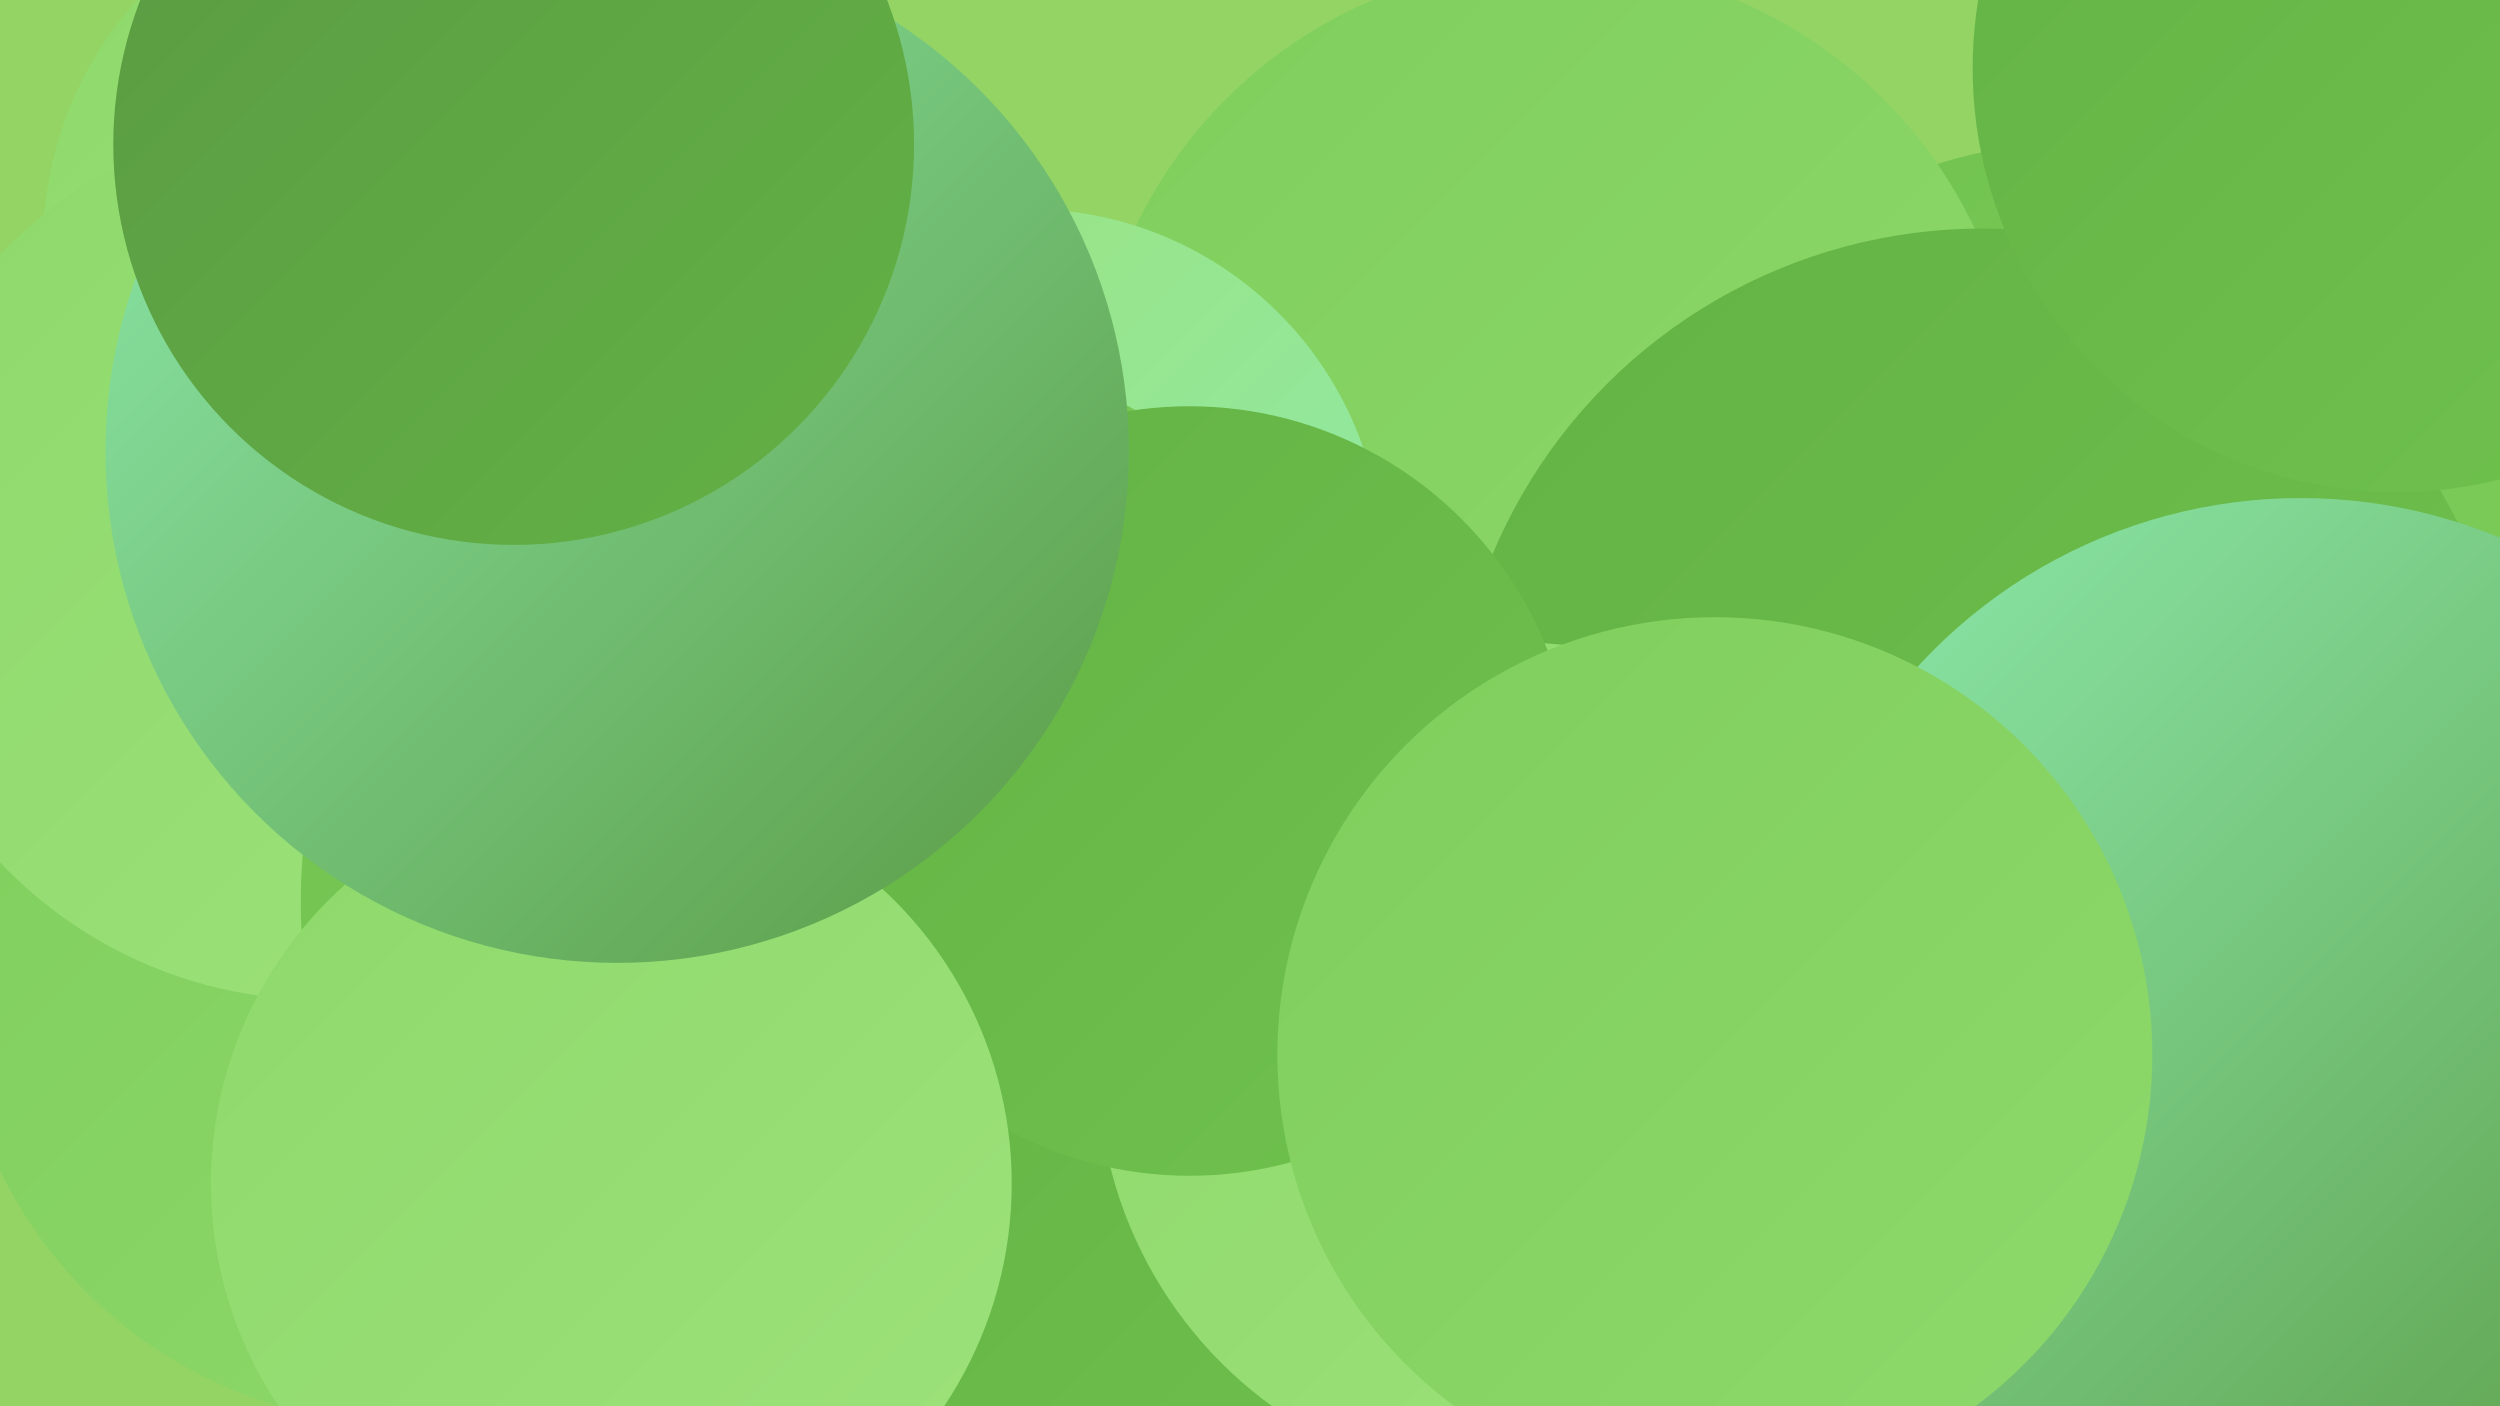
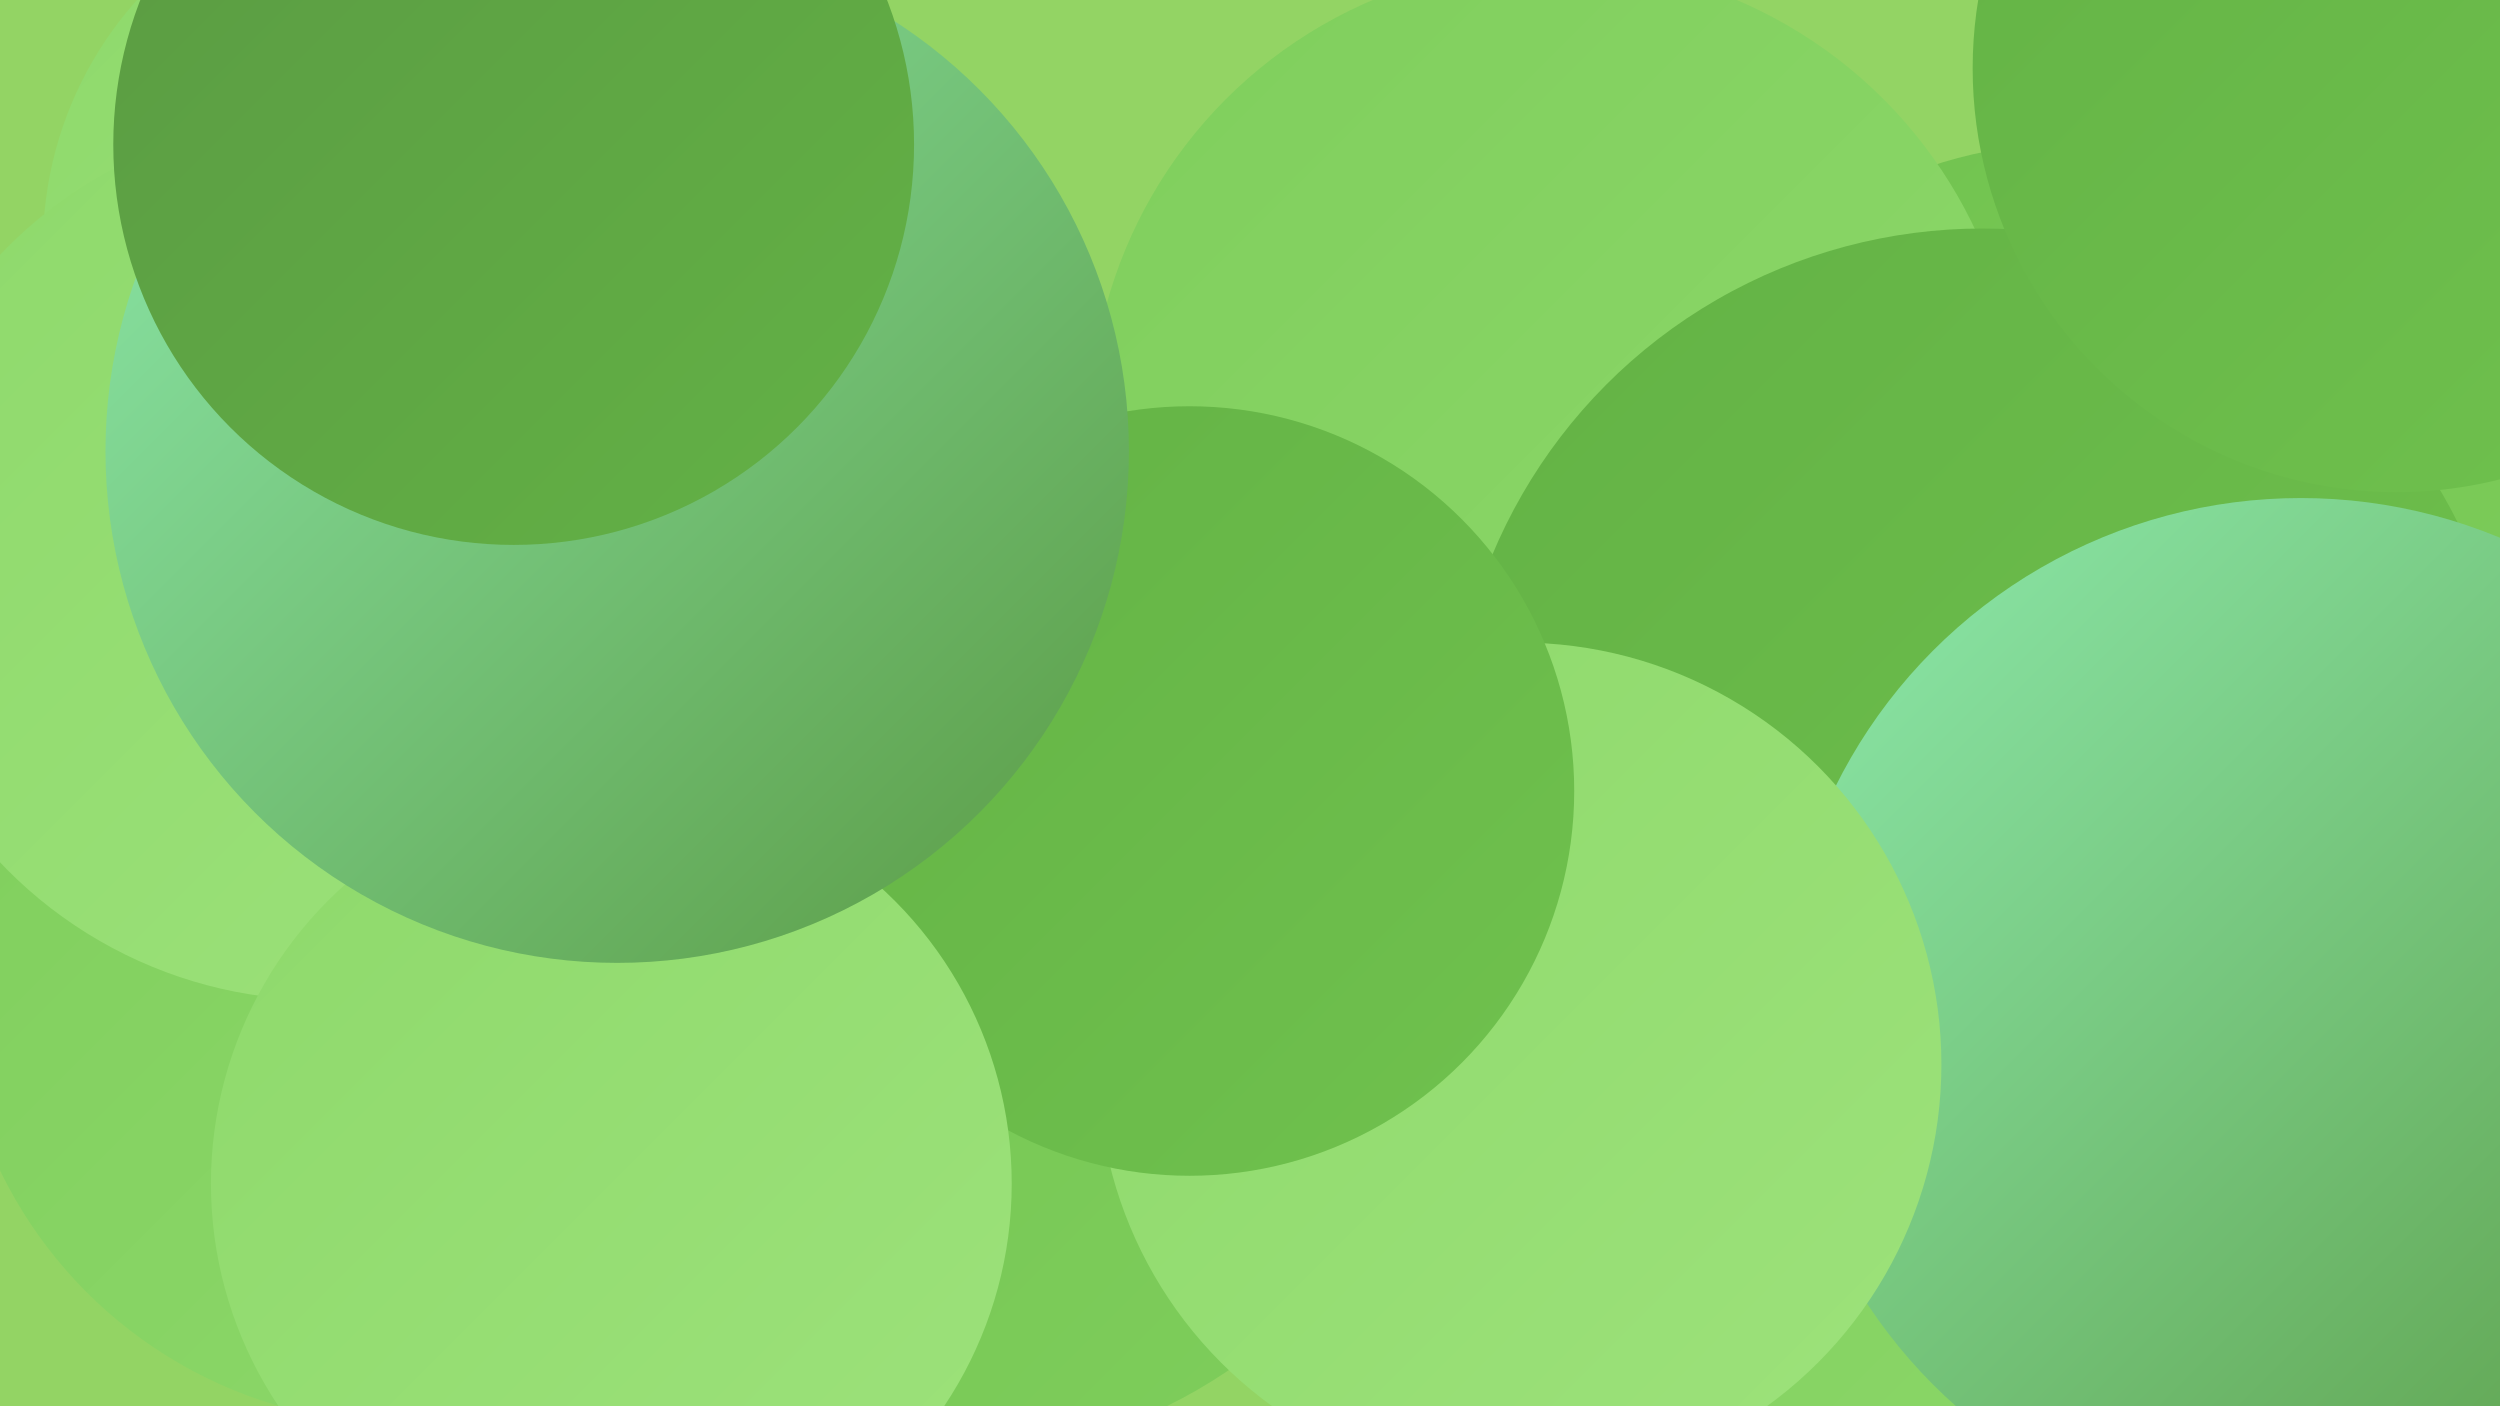
<svg xmlns="http://www.w3.org/2000/svg" width="1280" height="720">
  <defs>
    <linearGradient id="grad0" x1="0%" y1="0%" x2="100%" y2="100%">
      <stop offset="0%" style="stop-color:#5a9a43;stop-opacity:1" />
      <stop offset="100%" style="stop-color:#63b245;stop-opacity:1" />
    </linearGradient>
    <linearGradient id="grad1" x1="0%" y1="0%" x2="100%" y2="100%">
      <stop offset="0%" style="stop-color:#63b245;stop-opacity:1" />
      <stop offset="100%" style="stop-color:#70c24e;stop-opacity:1" />
    </linearGradient>
    <linearGradient id="grad2" x1="0%" y1="0%" x2="100%" y2="100%">
      <stop offset="0%" style="stop-color:#70c24e;stop-opacity:1" />
      <stop offset="100%" style="stop-color:#7fce5c;stop-opacity:1" />
    </linearGradient>
    <linearGradient id="grad3" x1="0%" y1="0%" x2="100%" y2="100%">
      <stop offset="0%" style="stop-color:#7fce5c;stop-opacity:1" />
      <stop offset="100%" style="stop-color:#8ed96b;stop-opacity:1" />
    </linearGradient>
    <linearGradient id="grad4" x1="0%" y1="0%" x2="100%" y2="100%">
      <stop offset="0%" style="stop-color:#8ed96b;stop-opacity:1" />
      <stop offset="100%" style="stop-color:#9de27b;stop-opacity:1" />
    </linearGradient>
    <linearGradient id="grad5" x1="0%" y1="0%" x2="100%" y2="100%">
      <stop offset="0%" style="stop-color:#9de27b;stop-opacity:1" />
      <stop offset="100%" style="stop-color:#8deaad;stop-opacity:1" />
    </linearGradient>
    <linearGradient id="grad6" x1="0%" y1="0%" x2="100%" y2="100%">
      <stop offset="0%" style="stop-color:#8deaad;stop-opacity:1" />
      <stop offset="100%" style="stop-color:#5a9a43;stop-opacity:1" />
    </linearGradient>
  </defs>
  <rect width="1280" height="720" fill="#93d464" />
  <circle cx="207" cy="499" r="230" fill="url(#grad3)" />
  <circle cx="912" cy="681" r="242" fill="url(#grad3)" />
  <circle cx="211" cy="126" r="189" fill="url(#grad4)" />
  <circle cx="1063" cy="309" r="236" fill="url(#grad2)" />
  <circle cx="796" cy="219" r="238" fill="url(#grad3)" />
  <circle cx="164" cy="286" r="226" fill="url(#grad4)" />
  <circle cx="481" cy="483" r="264" fill="url(#grad2)" />
-   <circle cx="526" cy="289" r="182" fill="url(#grad5)" />
  <circle cx="1015" cy="389" r="272" fill="url(#grad1)" />
-   <circle cx="552" cy="566" r="272" fill="url(#grad4)" />
  <circle cx="1178" cy="521" r="266" fill="url(#grad6)" />
-   <circle cx="442" cy="462" r="288" fill="url(#grad2)" />
-   <circle cx="548" cy="680" r="226" fill="url(#grad1)" />
  <circle cx="778" cy="545" r="216" fill="url(#grad4)" />
  <circle cx="609" cy="405" r="197" fill="url(#grad1)" />
  <circle cx="313" cy="606" r="205" fill="url(#grad4)" />
-   <circle cx="878" cy="540" r="224" fill="url(#grad3)" />
  <circle cx="316" cy="231" r="262" fill="url(#grad6)" />
  <circle cx="1227" cy="35" r="217" fill="url(#grad1)" />
  <circle cx="263" cy="74" r="205" fill="url(#grad0)" />
</svg>